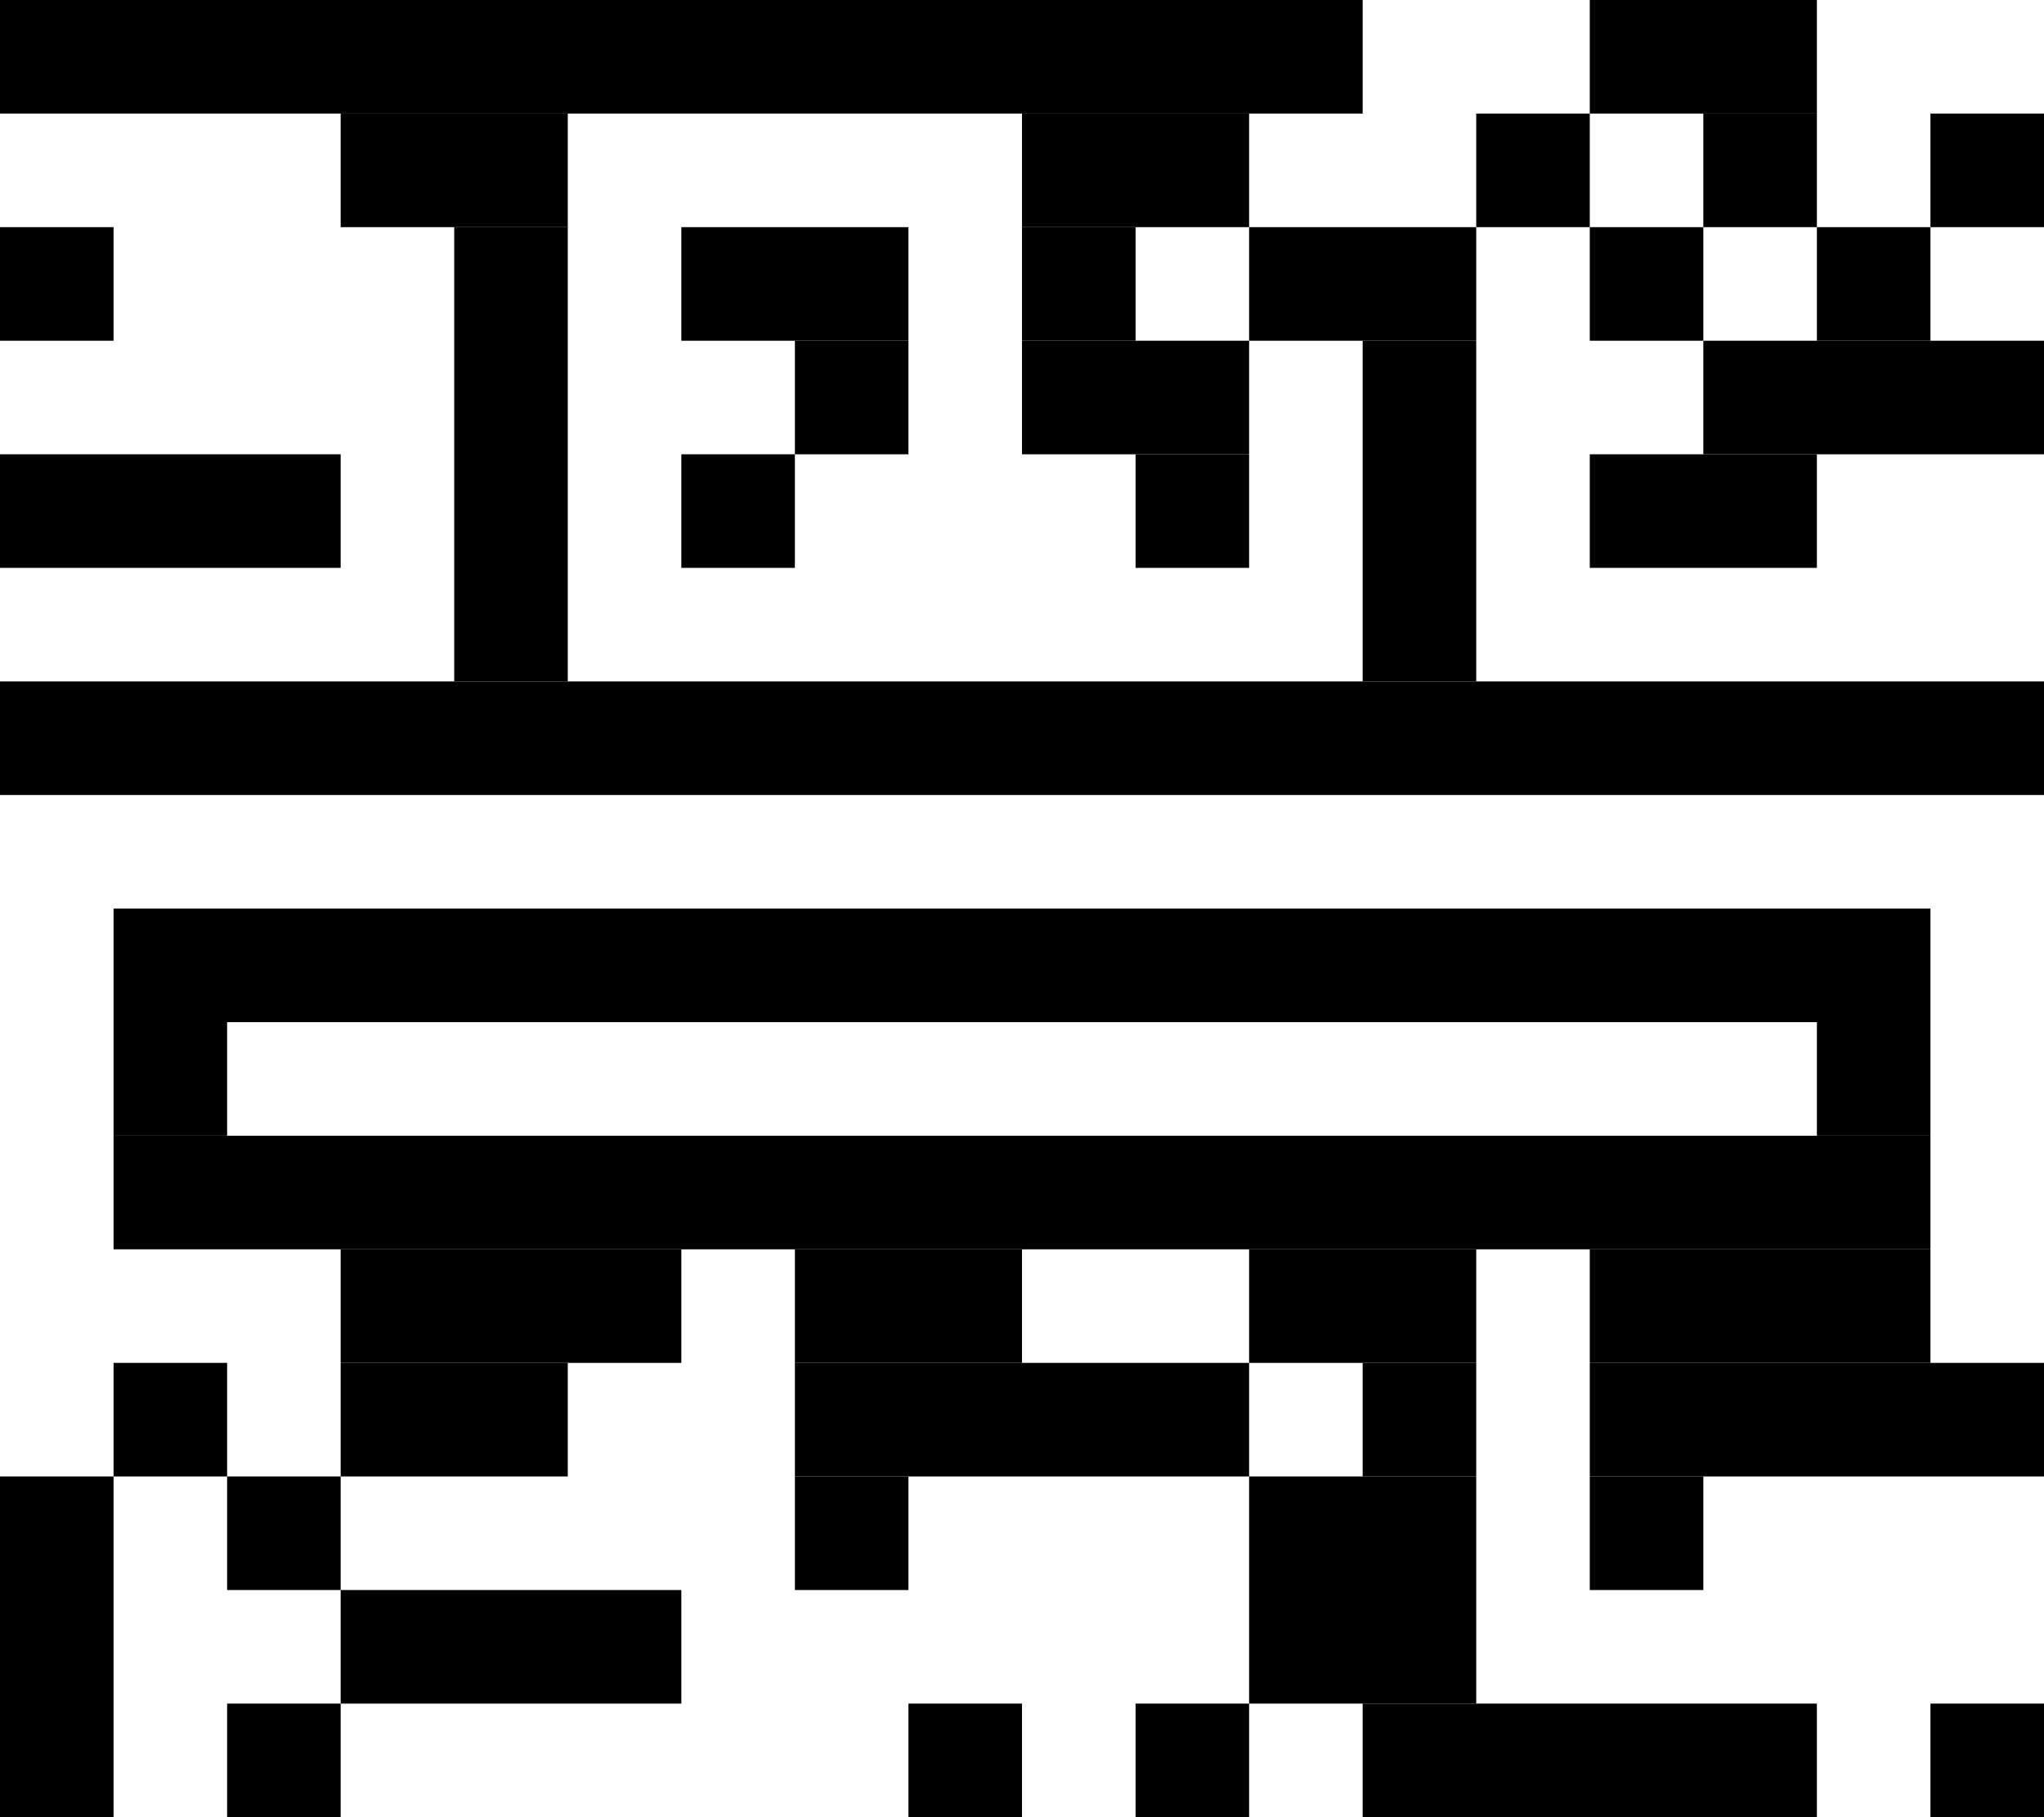
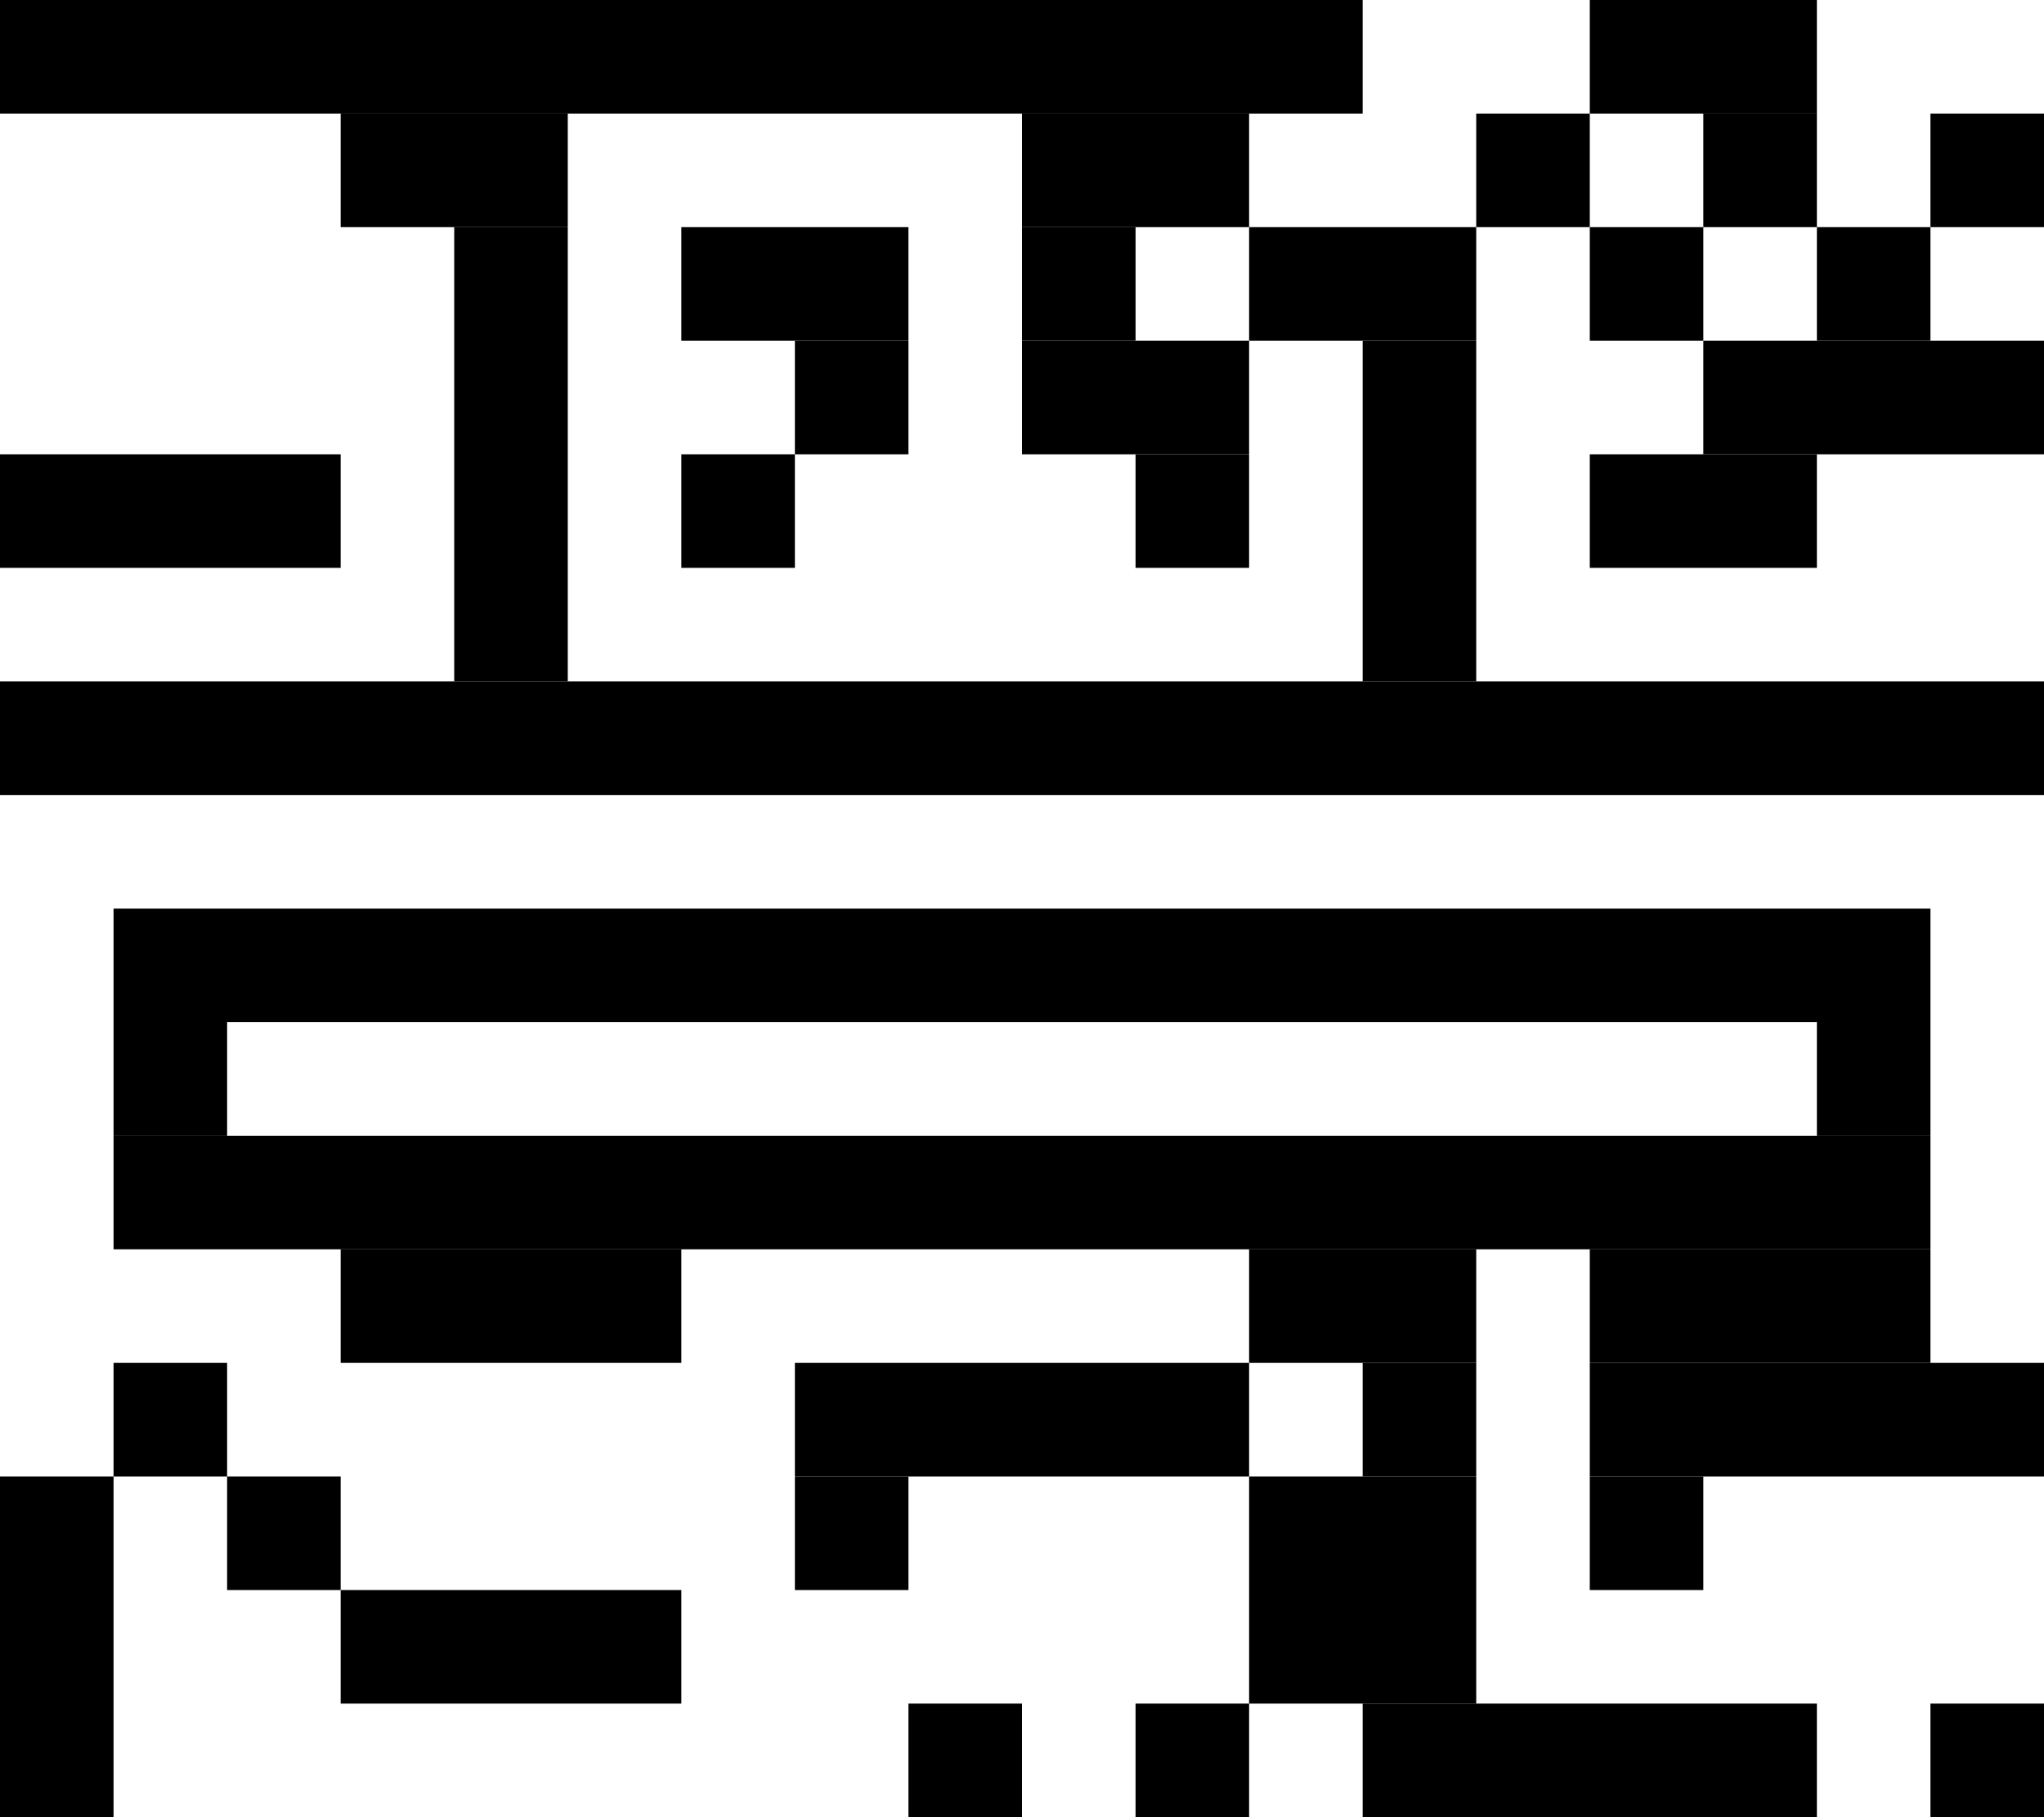
<svg xmlns="http://www.w3.org/2000/svg" width="36" height="32" version="1.1">
  <desc>Zint Generated Symbol
   </desc>
  <g id="barcode" fill="#000000">
    <rect x="0" y="0" width="36" height="32" fill="#FFFFFF" />
    <rect x="0.00" y="0.00" width="24.00" height="2.00" />
    <rect x="28.00" y="0.00" width="4.00" height="2.00" />
    <rect x="6.00" y="2.00" width="4.00" height="2.00" />
    <rect x="18.00" y="2.00" width="4.00" height="2.00" />
    <rect x="26.00" y="2.00" width="2.00" height="2.00" />
    <rect x="30.00" y="2.00" width="2.00" height="2.00" />
    <rect x="34.00" y="2.00" width="2.00" height="2.00" />
-     <rect x="0.00" y="4.00" width="2.00" height="2.00" />
    <rect x="8.00" y="4.00" width="2.00" height="8.00" />
    <rect x="12.00" y="4.00" width="4.00" height="2.00" />
    <rect x="18.00" y="4.00" width="2.00" height="2.00" />
    <rect x="22.00" y="4.00" width="4.00" height="2.00" />
    <rect x="28.00" y="4.00" width="2.00" height="2.00" />
    <rect x="32.00" y="4.00" width="2.00" height="2.00" />
    <rect x="14.00" y="6.00" width="2.00" height="2.00" />
    <rect x="18.00" y="6.00" width="4.00" height="2.00" />
    <rect x="24.00" y="6.00" width="2.00" height="6.00" />
    <rect x="30.00" y="6.00" width="6.00" height="2.00" />
    <rect x="0.00" y="8.00" width="6.00" height="2.00" />
    <rect x="12.00" y="8.00" width="2.00" height="2.00" />
    <rect x="20.00" y="8.00" width="2.00" height="2.00" />
    <rect x="28.00" y="8.00" width="4.00" height="2.00" />
    <rect x="0.00" y="12.00" width="36.00" height="2.00" />
    <rect x="2.00" y="16.00" width="32.00" height="2.00" />
    <rect x="2.00" y="18.00" width="2.00" height="2.00" />
    <rect x="32.00" y="18.00" width="2.00" height="2.00" />
    <rect x="2.00" y="20.00" width="32.00" height="2.00" />
    <rect x="6.00" y="22.00" width="6.00" height="2.00" />
-     <rect x="14.00" y="22.00" width="4.00" height="2.00" />
    <rect x="22.00" y="22.00" width="4.00" height="2.00" />
    <rect x="28.00" y="22.00" width="6.00" height="2.00" />
    <rect x="2.00" y="24.00" width="2.00" height="2.00" />
-     <rect x="6.00" y="24.00" width="4.00" height="2.00" />
    <rect x="14.00" y="24.00" width="8.00" height="2.00" />
    <rect x="24.00" y="24.00" width="2.00" height="2.00" />
    <rect x="28.00" y="24.00" width="8.00" height="2.00" />
    <rect x="0.00" y="26.00" width="2.00" height="6.00" />
    <rect x="4.00" y="26.00" width="2.00" height="2.00" />
    <rect x="14.00" y="26.00" width="2.00" height="2.00" />
    <rect x="22.00" y="26.00" width="4.00" height="4.00" />
    <rect x="28.00" y="26.00" width="2.00" height="2.00" />
    <rect x="6.00" y="28.00" width="6.00" height="2.00" />
-     <rect x="4.00" y="30.00" width="2.00" height="2.00" />
    <rect x="16.00" y="30.00" width="2.00" height="2.00" />
    <rect x="20.00" y="30.00" width="2.00" height="2.00" />
    <rect x="24.00" y="30.00" width="8.00" height="2.00" />
    <rect x="34.00" y="30.00" width="2.00" height="2.00" />
  </g>
</svg>